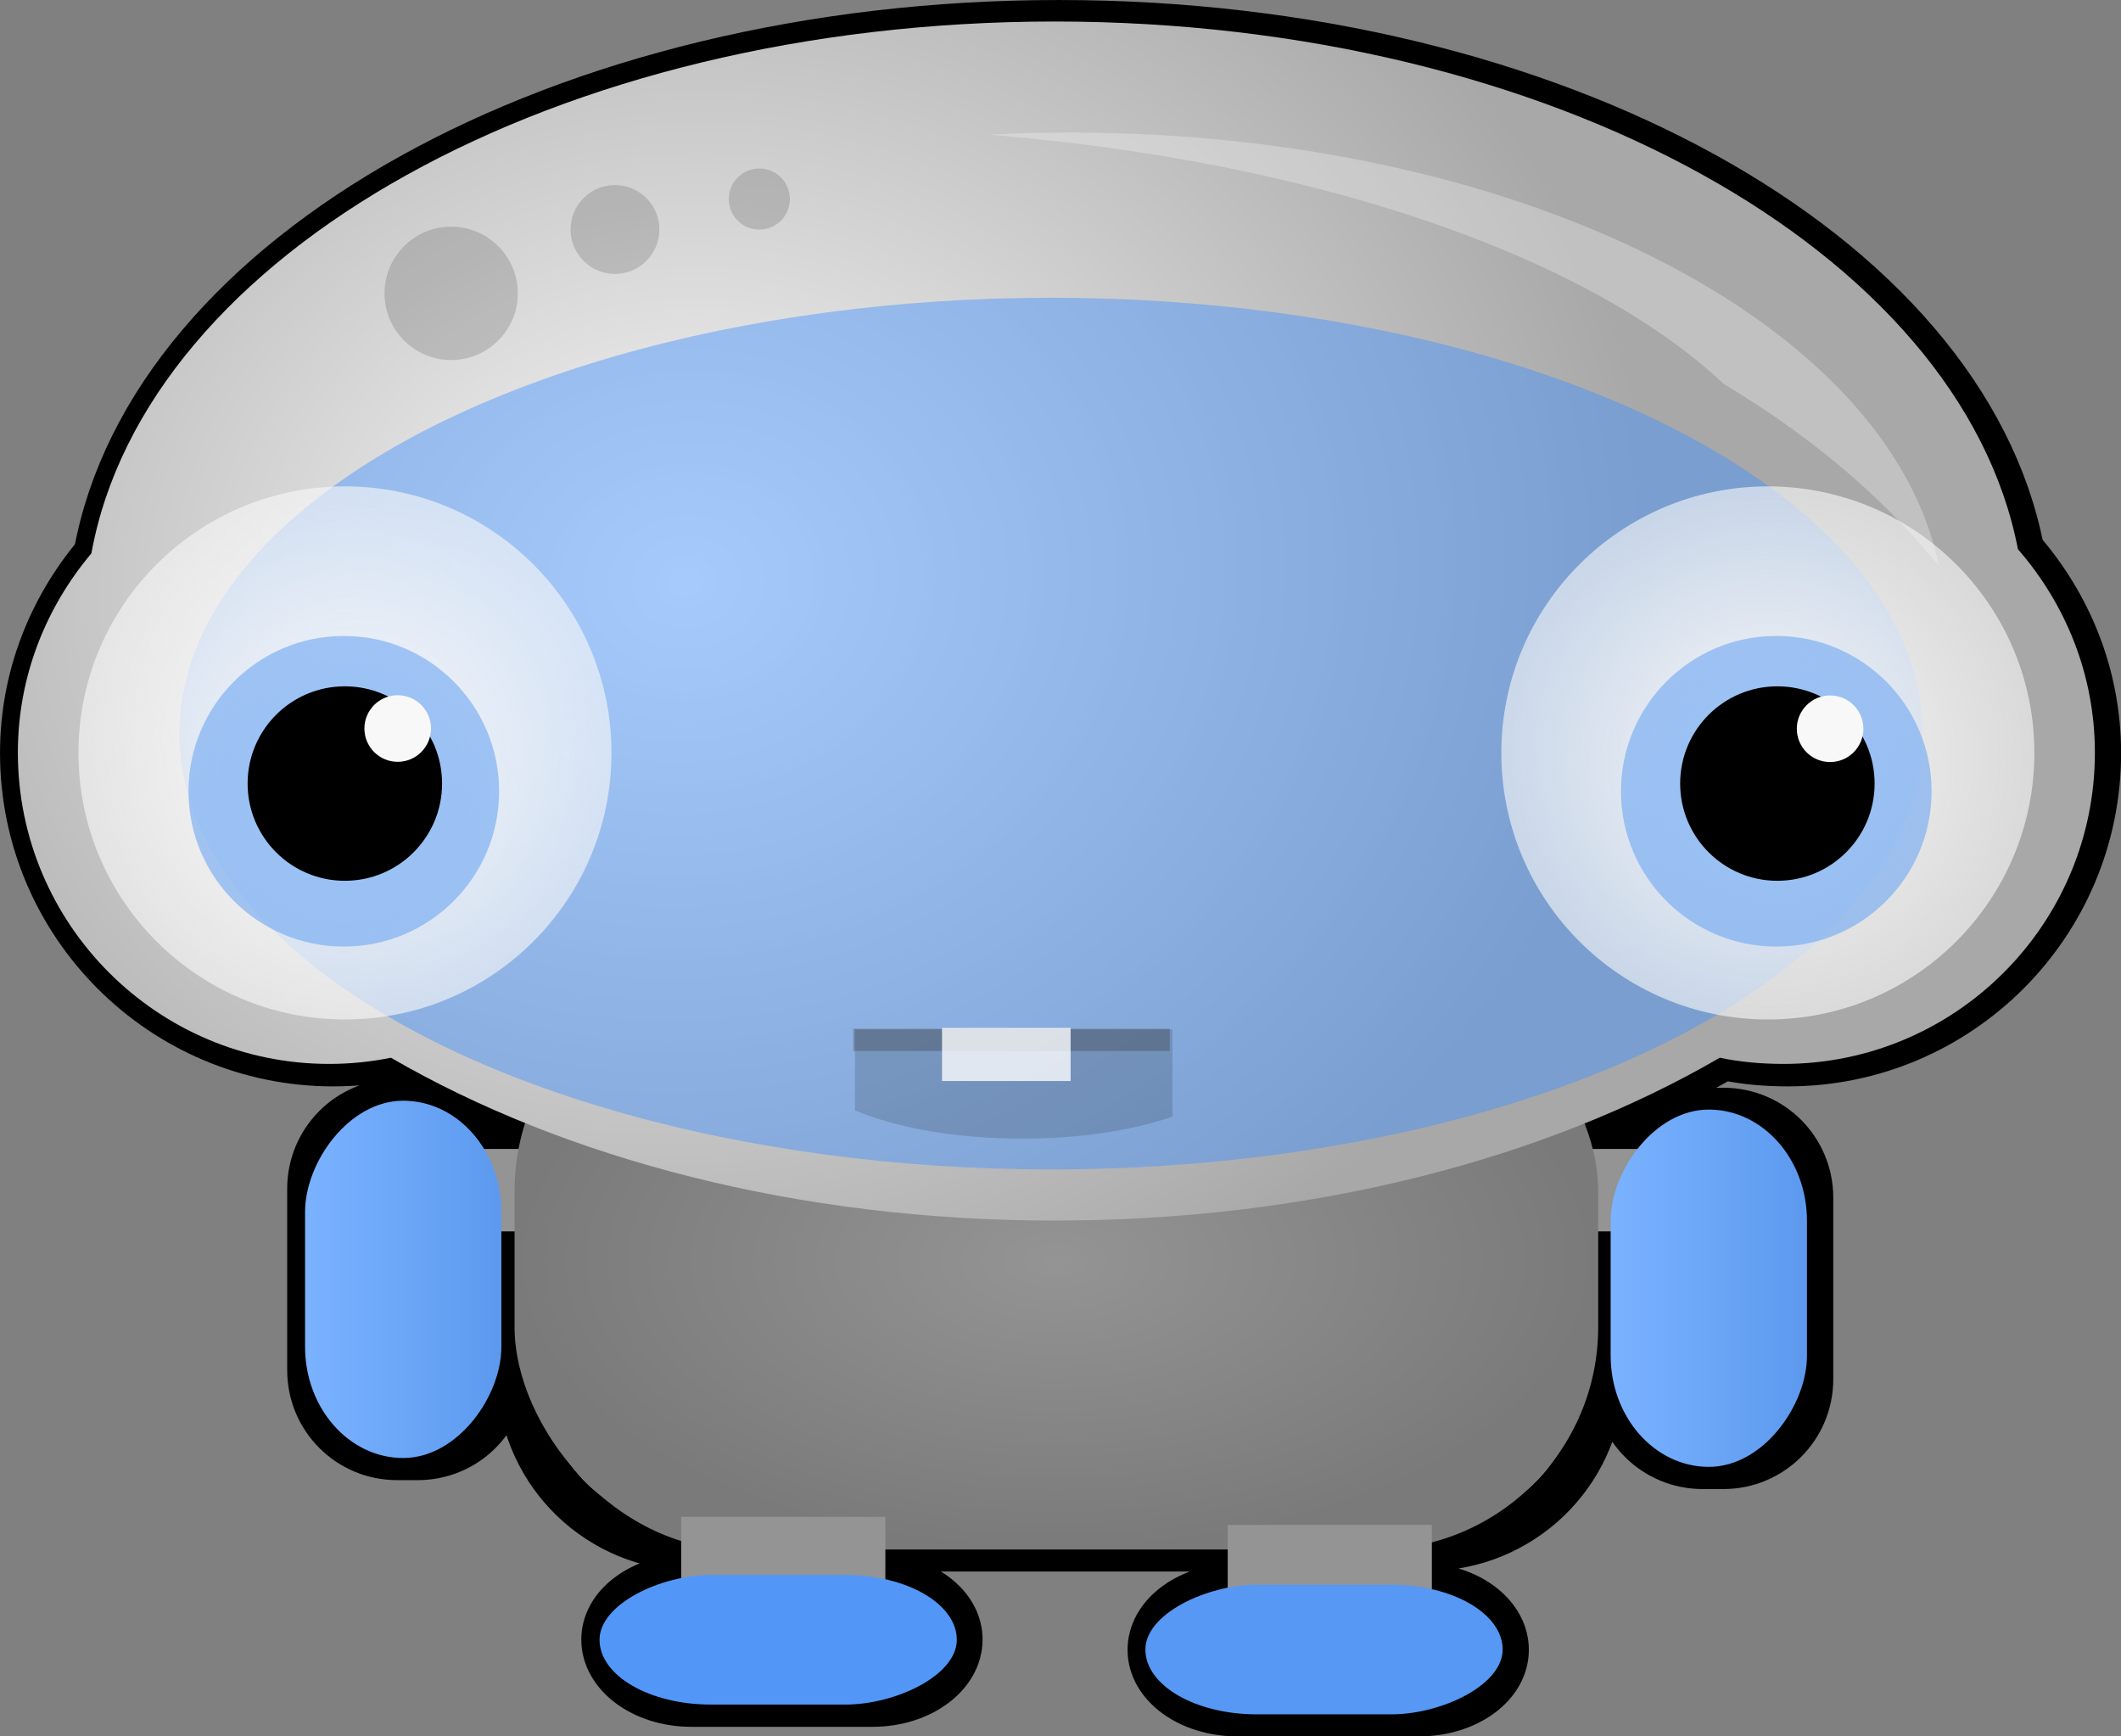
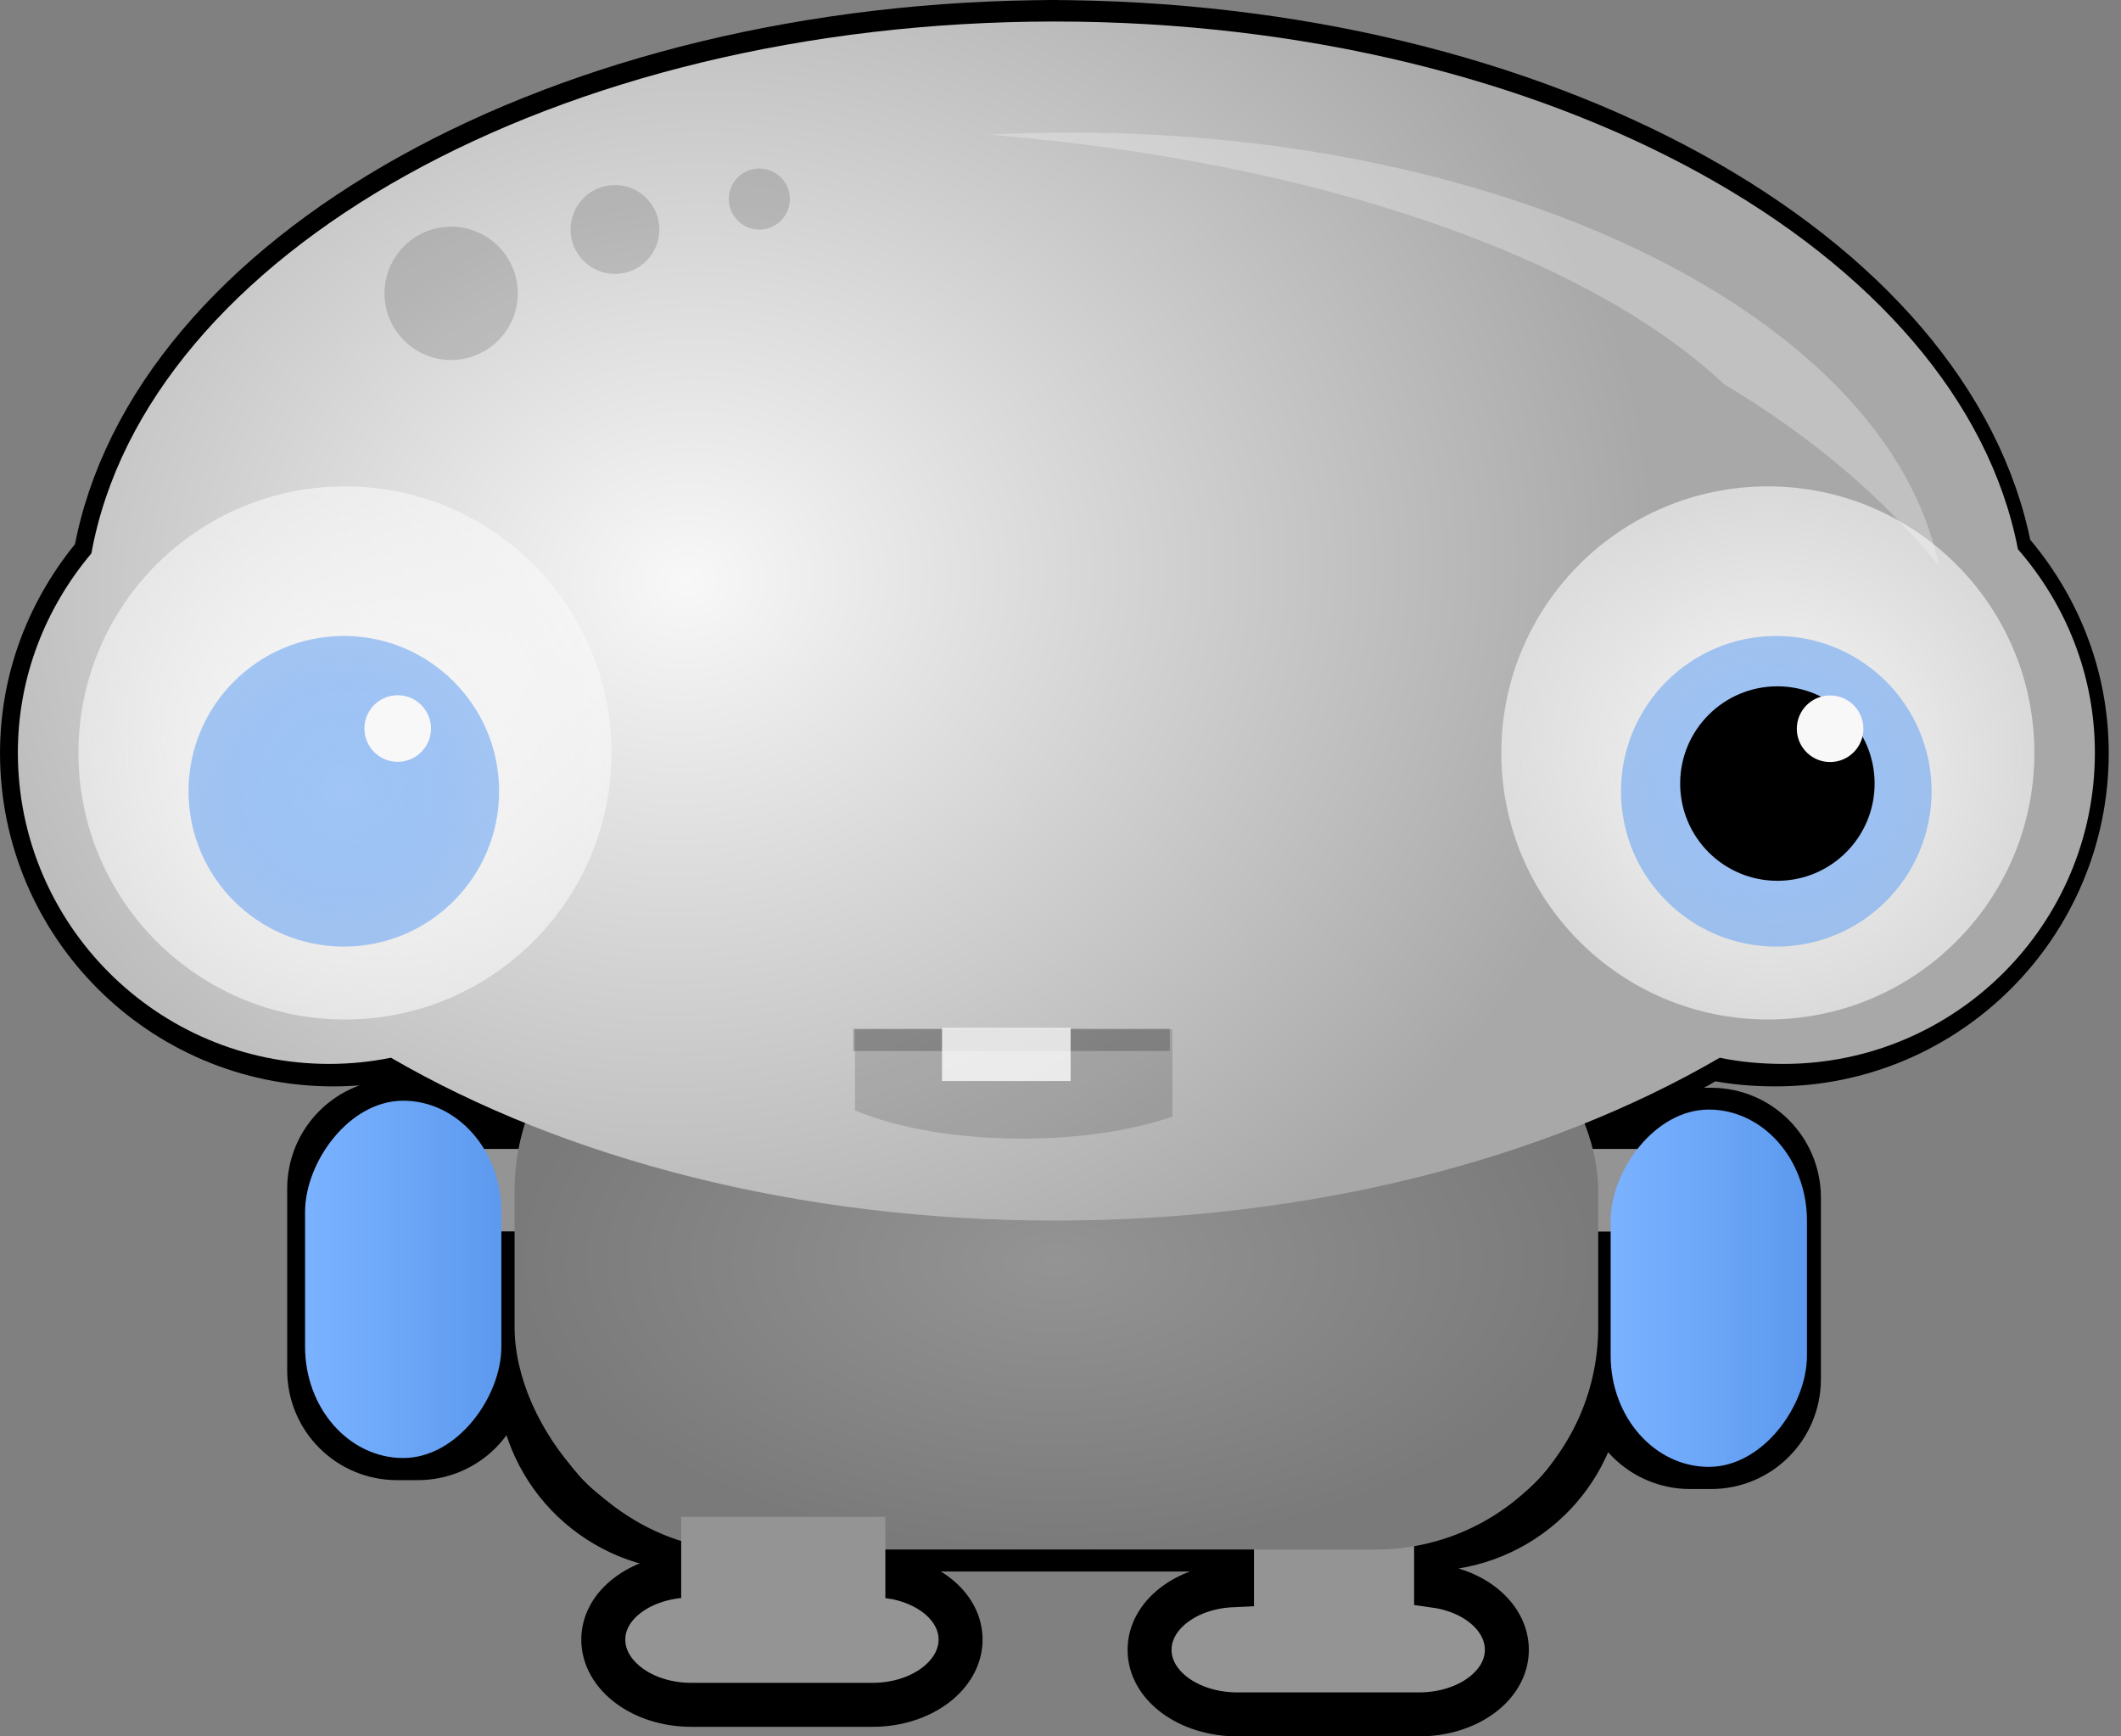
<svg xmlns="http://www.w3.org/2000/svg" xmlns:xlink="http://www.w3.org/1999/xlink" width="73.74mm" height="60.363mm" version="1.1" viewBox="0 0 73.74 60.363">
  <rect x="0" y="0" width="73.74" height="60.363" fill="#808080" stroke="none" />
  <defs>
    <linearGradient id="m" x1="116.88" x2="125.8" y1="502.54" y2="502.54" gradientTransform="matrix(.764 0 0 .764 -159.86 -278.47)" gradientUnits="userSpaceOnUse" xlink:href="#k" />
    <linearGradient id="k">
      <stop stop-color="#5c99ee" offset="0" />
      <stop stop-color="#7ab2ff" offset="1" />
    </linearGradient>
    <linearGradient id="n" x1="116.88" x2="125.8" y1="502.54" y2="502.54" gradientTransform="matrix(.764 0 0 .764 -205.24 -278.16)" gradientUnits="userSpaceOnUse" xlink:href="#k" />
    <radialGradient id="l" cx="62.629" cy="467.15" r="12.122" gradientUnits="userSpaceOnUse">
      <stop stop-color="#a0c5f6" offset="0" />
      <stop stop-color="#71a8f2" stop-opacity=".615" offset="1" />
    </radialGradient>
    <radialGradient id="q" cx="62.629" cy="467.15" r="12.122" gradientTransform="matrix(.764 0 0 .764 17.208 -444.46)" gradientUnits="userSpaceOnUse" xlink:href="#j" />
    <linearGradient id="j">
      <stop stop-color="#f8f8f8" offset="0" />
      <stop stop-color="#f8f8f8" stop-opacity=".621" offset="1" />
    </linearGradient>
    <radialGradient id="r" cx="62.629" cy="467.15" r="12.122" gradientTransform="matrix(.764 0 0 .764 66.674 -444.46)" gradientUnits="userSpaceOnUse" xlink:href="#j" />
    <radialGradient id="o" cx="75.753" cy="470.97" r="44.13" gradientTransform="matrix(.761 -.072 -.061 -.647 48.027 391.6)" gradientUnits="userSpaceOnUse">
      <stop stop-color="#f8f8f8" offset="0" />
      <stop stop-color="#a8a8a8" offset="1" />
    </radialGradient>
    <radialGradient id="p" cx="91.672" cy="501.21" r="24.643" gradientTransform="matrix(.764 0 0 .41 19.741 -100.48)" gradientUnits="userSpaceOnUse">
      <stop stop-color="#949494" offset="0" />
      <stop stop-color="#7a7a7a" offset="1" />
    </radialGradient>
  </defs>
  <g transform="translate(-53.088 -61.199)">
-     <path d="m89.899 61.964c-17.344 0-31.6 8.082-33.49 18.489-1.581 1.88-2.556 4.279-2.556 6.927 0 5.97 4.851 10.821 10.821 10.821 0.738 0 1.453-0.074 2.15-0.215 1.355 0.787 2.822 1.484 4.371 2.126-0.042 0.29-0.072 0.582-0.072 0.884v0.143h-0.812c-0.504-0.992-1.506-1.672-2.699-1.672h-0.717c-1.694 0-3.058 1.364-3.058 3.058v6.306c0 1.694 1.364 3.058 3.058 3.058h0.717c1.694 0 3.058-1.364 3.058-3.058v-4.825h0.454v4.945c0 3.278 2.546 5.922 5.781 6.091v0.932c-1.587 0.085-2.843 1.03-2.843 2.221 0 1.248 1.364 2.269 3.058 2.269h6.306c1.694 0 3.058-1.022 3.058-2.269 0-1.104-1.065-2.001-2.484-2.198v-0.932h11.92v1.242c-1.603 0.073-2.866 1.046-2.866 2.245 0 1.248 1.364 2.245 3.058 2.245h6.306c1.694 0 3.058-0.998 3.058-2.245 0-1.098-1.053-2.019-2.46-2.221v-1.29c3.228-0.175 5.781-2.818 5.781-6.091v-4.945h0.43v5.136c0 1.694 1.364 3.058 3.058 3.058h0.717c1.694 0 3.058-1.364 3.058-3.058v-6.306c0-1.694-1.364-3.058-3.058-3.058h-0.717c-1.07 0-2.01 0.534-2.556 1.362h-0.932v-0.143c0-0.31-0.028-0.611-0.072-0.908 1.525-0.634 2.966-1.326 4.3-2.102 0.718 0.15 1.459 0.215 2.221 0.215 5.97 0 10.821-4.851 10.821-10.821 0-2.714-1.023-5.172-2.675-7.071-1.996-10.337-16.227-18.345-33.49-18.345z" color="#000000" fill="#949494" stroke="#000" stroke-width="1.529" />
+     <path d="m89.899 61.964c-17.344 0-31.6 8.082-33.49 18.489-1.581 1.88-2.556 4.279-2.556 6.927 0 5.97 4.851 10.821 10.821 10.821 0.738 0 1.453-0.074 2.15-0.215 1.355 0.787 2.822 1.484 4.371 2.126-0.042 0.29-0.072 0.582-0.072 0.884v0.143h-0.812c-0.504-0.992-1.506-1.672-2.699-1.672h-0.717c-1.694 0-3.058 1.364-3.058 3.058v6.306c0 1.694 1.364 3.058 3.058 3.058h0.717c1.694 0 3.058-1.364 3.058-3.058v-4.825h0.454v4.945c0 3.278 2.546 5.922 5.781 6.091v0.932c-1.587 0.085-2.843 1.03-2.843 2.221 0 1.248 1.364 2.269 3.058 2.269h6.306c1.694 0 3.058-1.022 3.058-2.269 0-1.104-1.065-2.001-2.484-2.198v-0.932h11.92v1.242c-1.603 0.073-2.866 1.046-2.866 2.245 0 1.248 1.364 2.245 3.058 2.245h6.306c1.694 0 3.058-0.998 3.058-2.245 0-1.098-1.053-2.019-2.46-2.221v-1.29c3.228-0.175 5.781-2.818 5.781-6.091v-4.945v5.136c0 1.694 1.364 3.058 3.058 3.058h0.717c1.694 0 3.058-1.364 3.058-3.058v-6.306c0-1.694-1.364-3.058-3.058-3.058h-0.717c-1.07 0-2.01 0.534-2.556 1.362h-0.932v-0.143c0-0.31-0.028-0.611-0.072-0.908 1.525-0.634 2.966-1.326 4.3-2.102 0.718 0.15 1.459 0.215 2.221 0.215 5.97 0 10.821-4.851 10.821-10.821 0-2.714-1.023-5.172-2.675-7.071-1.996-10.337-16.227-18.345-33.49-18.345z" color="#000000" fill="#949494" stroke="#000" stroke-width="1.529" />
    <rect x="67.98" y="101.14" width="7.098" height="2.866" color="#000000" fill="#949494" />
    <rect x="104.48" y="101.14" width="7.098" height="2.866" color="#000000" fill="#949494" />
    <rect x="70.978" y="94.863" width="37.674" height="20.202" rx="7.735" ry="7.735" color="#000000" fill="url(#p)" />
    <path d="m89.755 103.63c-8.936 0-17.04-2.156-23.075-5.661-0.697 0.141-1.412 0.215-2.15 0.215-5.97 0-10.821-4.851-10.821-10.821 0-2.648 0.975-5.048 2.556-6.927 1.891-10.407 16.146-18.489 33.49-18.489 17.263 0 31.494 8.008 33.49 18.345 1.652 1.898 2.675 4.356 2.675 7.071 0 5.97-4.851 10.821-10.821 10.821-0.763 0-1.504-0.065-2.221-0.215-6.037 3.512-14.178 5.661-23.123 5.661z" color="#000000" fill="url(#o)" />
-     <ellipse cx="89.629" cy="86.701" rx="30.303" ry="15.151" color="#000000" fill="#3f90ff" opacity=".445" />
    <circle transform="scale(1,-1)" cx="114.55" cy="-87.373" r="9.266" color="#000000" fill="url(#r)" />
    <circle transform="scale(1,-1)" cx="65.081" cy="-87.373" r="9.266" color="#000000" fill="url(#q)" />
    <circle transform="scale(1,-1)" cx="74.468" cy="-69.177" r="1.544" color="#000000" opacity=".147" />
    <g transform="matrix(.967 0 0 .967 -574.08 -615.02)">
      <path d="m679.31 736.3v2.915c1.506 0.629 3.633 1.013 6.003 1.013 2.081 0 3.958-0.291 5.41-0.791v-3.138z" color="#000000" opacity=".147" />
      <rect x="679.25" y="736.28" width="11.38" height=".799" color="#000000" fill="#343434" opacity=".307" />
      <rect x="682.44" y="736.25" width="4.623" height="1.908" color="#000000" fill="#fff" opacity=".777" />
    </g>
    <g transform="matrix(.764 0 0 .764 19.741 -278.29)">
      <circle transform="matrix(.583 0 0 -.583 22.781 752.71)" cx="62.629" cy="467.15" r="12.122" color="#000000" fill="url(#l)" />
-       <circle transform="matrix(.365 0 0 -.365 36.481 650.52)" cx="62.629" cy="467.15" r="12.122" color="#000000" />
      <circle transform="matrix(.125 0 0 -.125 53.917 535.9)" cx="62.629" cy="467.15" r="12.122" color="#000000" fill="#f8f8f8" />
    </g>
    <circle transform="scale(1,-1)" cx="68.773" cy="-71.397" r="2.317" color="#000000" opacity=".147" />
    <circle transform="scale(1,-1)" cx="79.487" cy="-68.119" r="1.062" color="#000000" opacity=".147" />
    <path d="m90.305 65.808c-0.953 0-1.888 0.024-2.819 0.072 11.385 0.935 20.822 4.234 25.536 8.671 3.004 1.794 5.546 3.937 7.477 6.33-1.713-8.474-14.569-15.073-30.194-15.073z" color="#000000" fill="#f8f8f8" opacity=".307" />
    <g transform="matrix(.764 0 0 .764 19.741 -278.16)">
      <circle transform="matrix(.583 0 0 -.583 87.967 752.54)" cx="62.629" cy="467.15" r="12.122" color="#000000" fill="url(#l)" />
      <circle transform="matrix(.365 0 0 -.365 101.67 650.35)" cx="62.629" cy="467.15" r="12.122" color="#000000" />
      <circle transform="matrix(.125 0 0 -.125 119.1 535.74)" cx="62.629" cy="467.15" r="12.122" color="#000000" fill="#f8f8f8" />
    </g>
-     <rect x="95.771" y="114.21" width="7.098" height="2.866" color="#000000" fill="#949494" />
    <rect x="76.771" y="113.93" width="7.098" height="2.866" color="#000000" fill="#949494" />
    <rect transform="scale(-1,1)" x="-115.91" y="99.771" width="6.825" height="12.421" rx="3.868" ry="3.868" color="#000000" fill="url(#n)" />
-     <rect transform="rotate(90)" x="115.95" y="-86.353" width="4.505" height="12.421" rx="3.868" ry="3.868" color="#000000" fill="#5297f8" />
-     <rect transform="rotate(90)" x="116.29" y="-105.33" width="4.505" height="12.421" rx="3.868" ry="3.868" color="#000000" fill="#5698f4" />
    <rect transform="scale(-1,1)" x="-70.519" y="99.463" width="6.825" height="12.421" rx="3.868" ry="3.868" color="#000000" fill="url(#m)" />
  </g>
</svg>